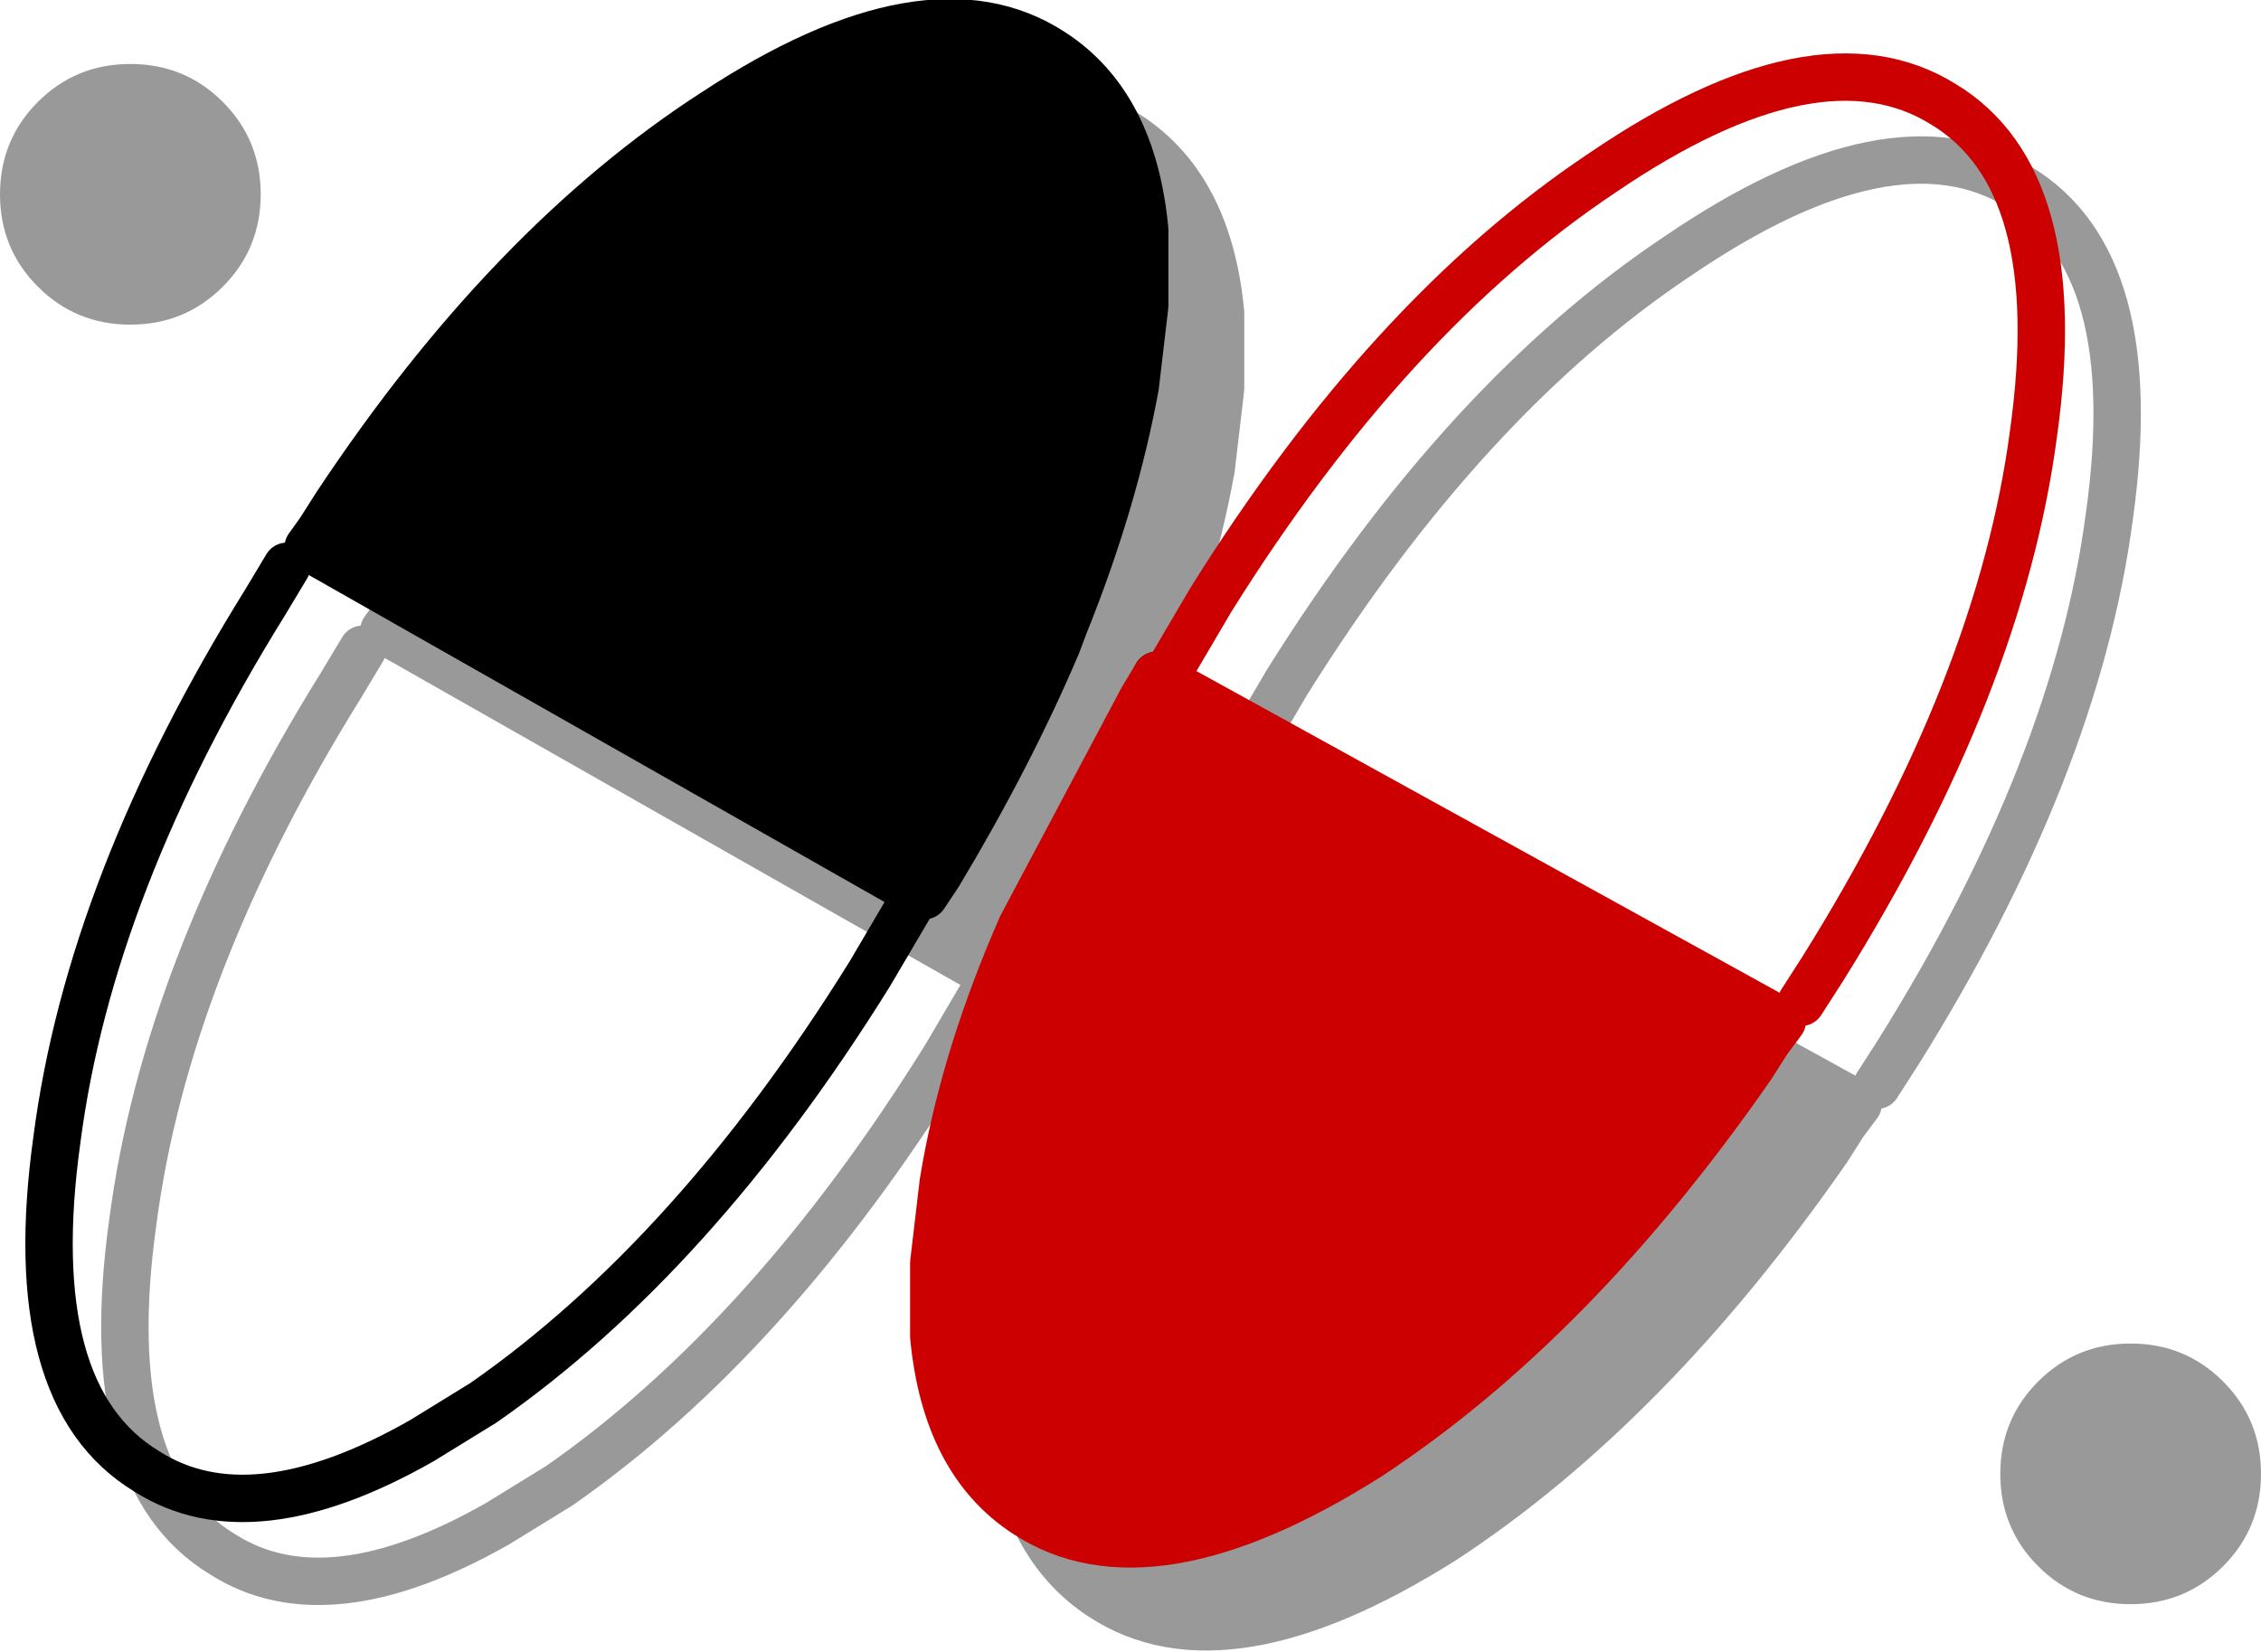
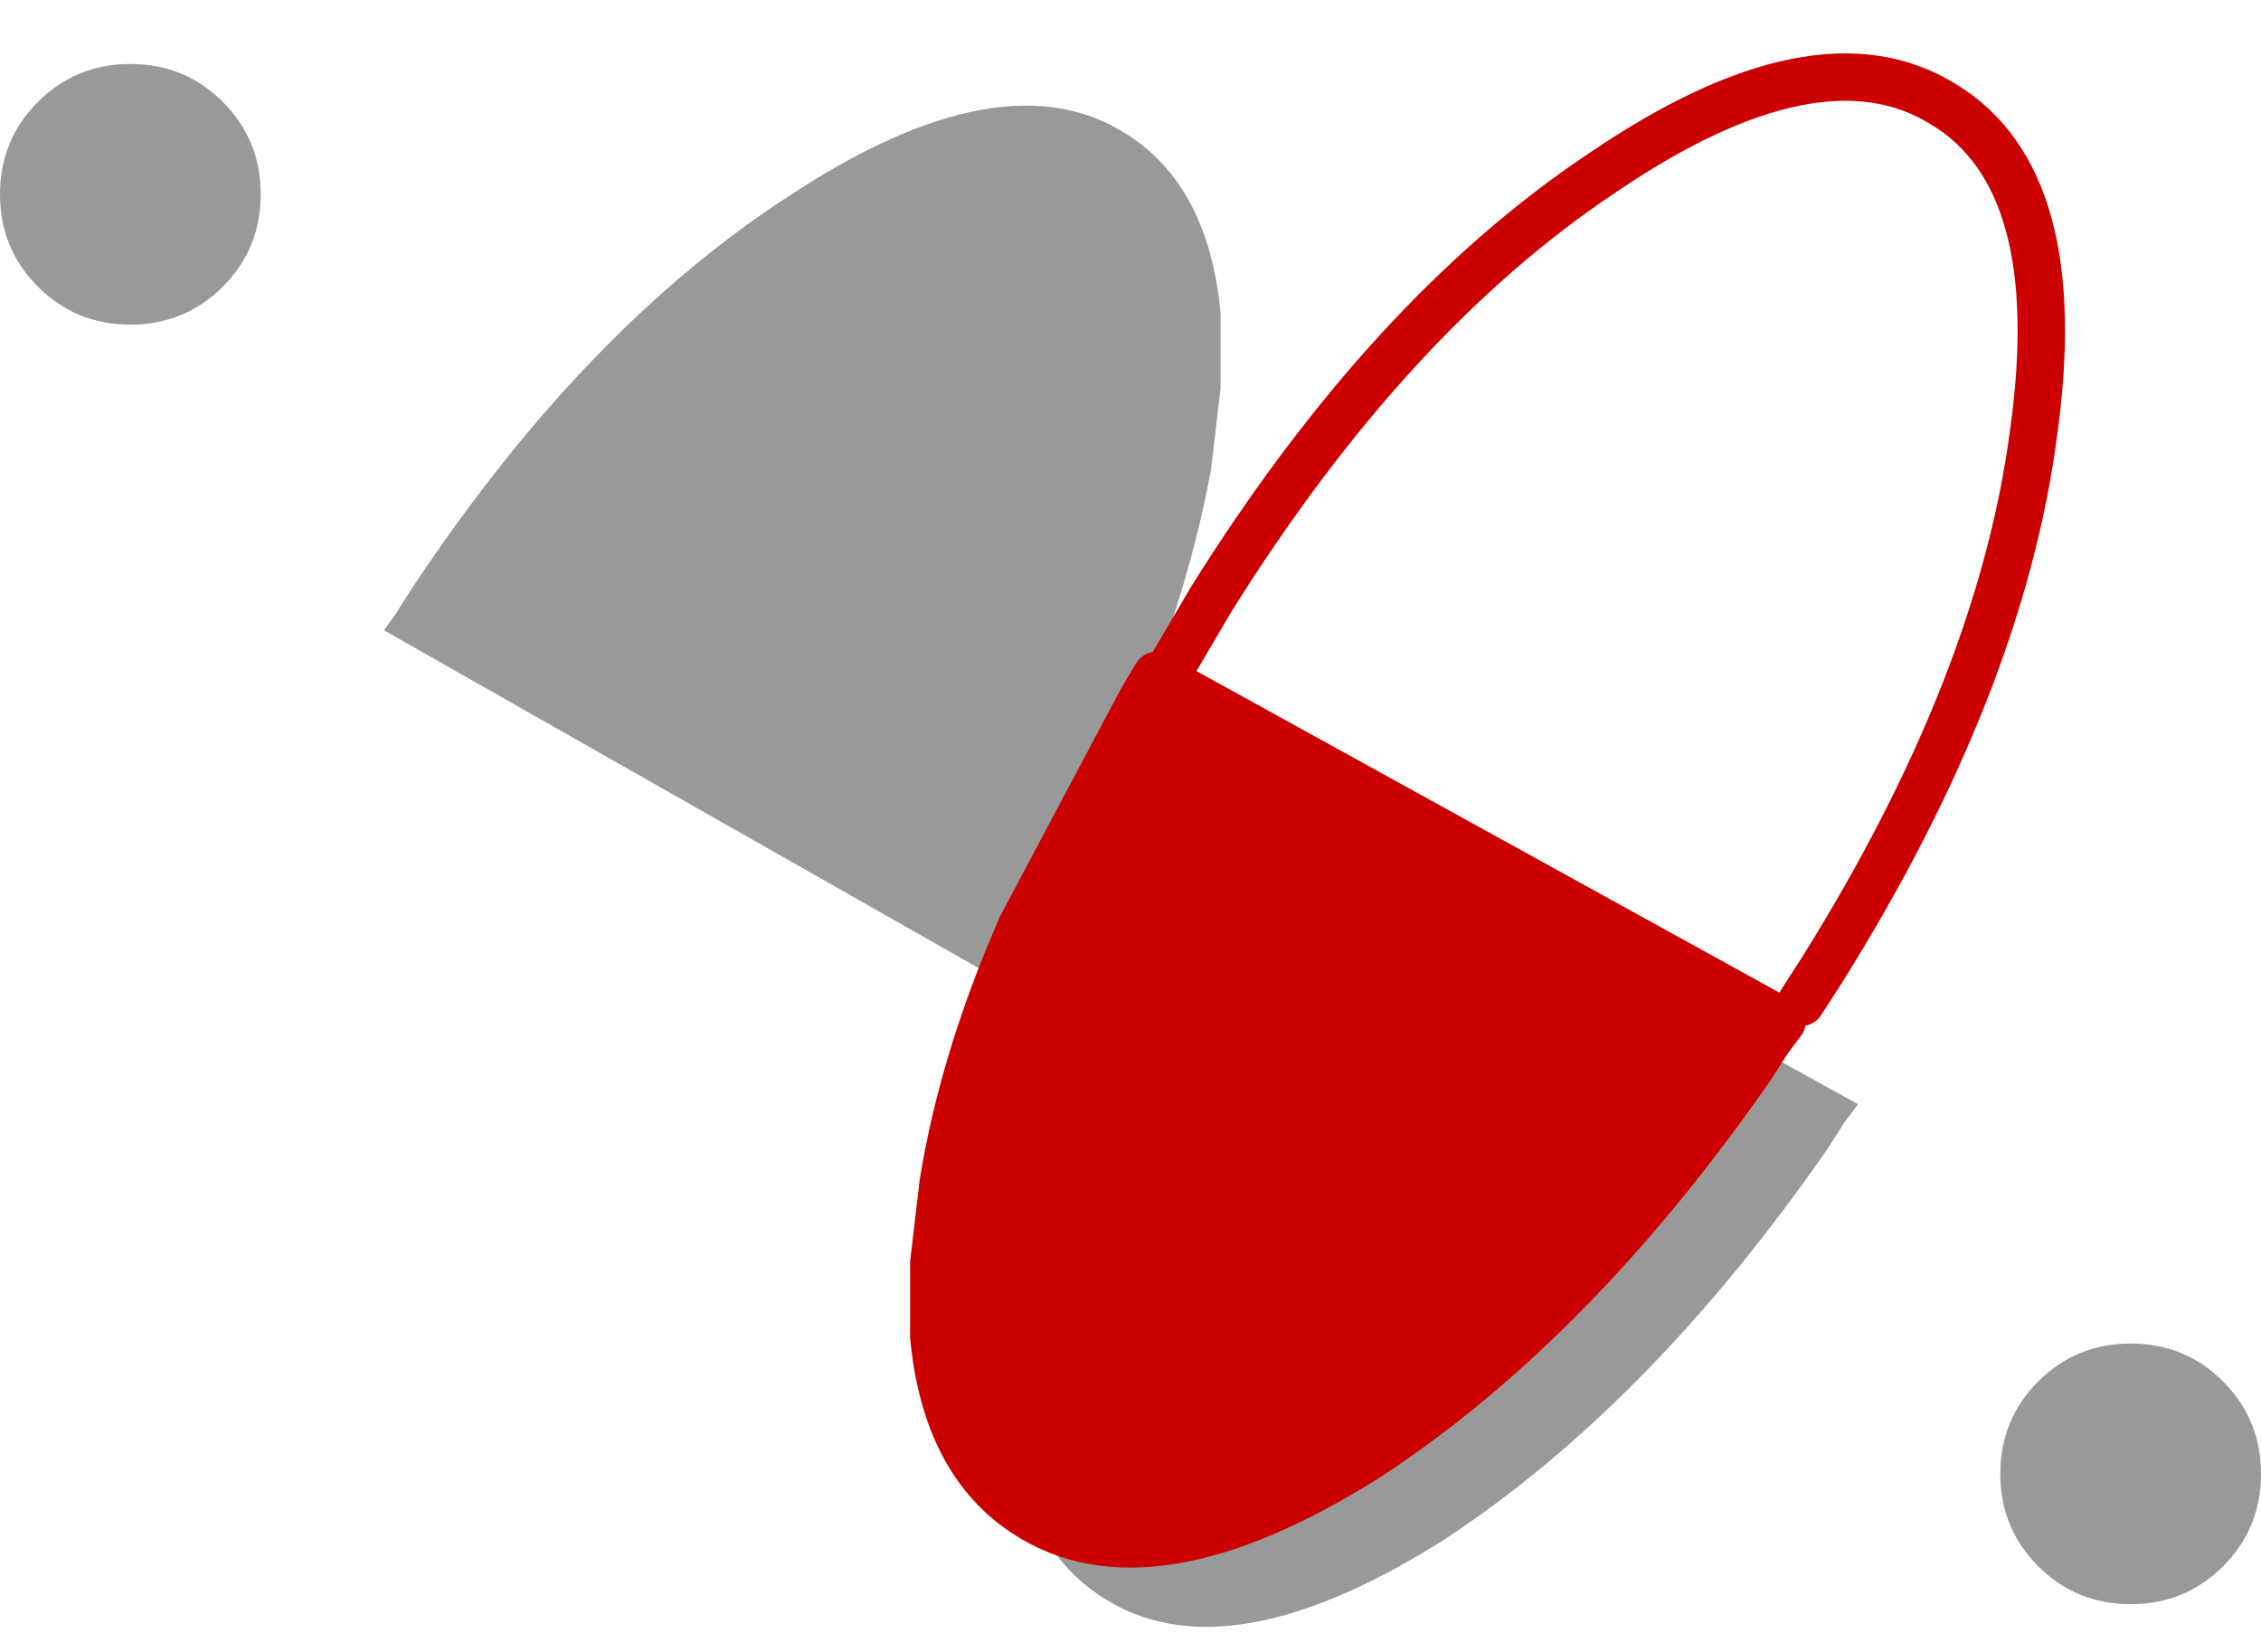
<svg xmlns="http://www.w3.org/2000/svg" height="34.85px" width="47.7px">
  <g transform="matrix(1.0, 0.0, 0.0, 1.0, 148.4, 32.6)">
    <path d="M-127.45 -12.0 L-140.3 -19.3 -140.05 -19.65 -139.7 -20.2 Q-136.05 -25.7 -131.7 -28.5 -127.2 -31.45 -124.6 -29.75 -122.9 -28.65 -122.65 -26.0 L-122.65 -24.4 -122.85 -22.7 Q-123.3 -20.25 -124.35 -17.65 L-124.5 -17.25 Q-125.5 -14.9 -127.0 -12.4 L-127.3 -11.95 -127.45 -12.0 M-147.6 -26.55 Q-148.4 -27.35 -148.4 -28.5 -148.4 -29.65 -147.6 -30.45 -146.8 -31.25 -145.65 -31.25 -144.5 -31.25 -143.7 -30.45 -142.9 -29.65 -142.9 -28.5 -142.9 -27.35 -143.7 -26.55 -144.5 -25.75 -145.65 -25.75 -146.8 -25.75 -147.6 -26.55 M-122.25 -16.5 L-109.2 -9.3 -109.5 -8.9 -109.85 -8.35 Q-113.6 -2.95 -117.95 -0.1 -122.55 2.8 -125.15 1.1 -126.85 0.0 -127.1 -2.65 L-127.1 -4.2 -126.9 -5.9 Q-126.5 -8.35 -125.4 -10.95 L-125.25 -11.3 -122.7 -16.1 -122.4 -16.6 -122.25 -16.5 M-101.5 -3.45 Q-100.7 -2.65 -100.7 -1.5 -100.7 -0.35 -101.5 0.45 -102.3 1.25 -103.45 1.25 -104.6 1.25 -105.4 0.45 -106.2 -0.35 -106.2 -1.5 -106.2 -2.65 -105.4 -3.45 -104.6 -4.25 -103.45 -4.25 -102.3 -4.25 -101.5 -3.45" fill="#999999" fill-rule="evenodd" stroke="none" />
-     <path d="M-127.45 -12.0 L-140.3 -19.3 -140.05 -19.65 -139.7 -20.2 Q-136.05 -25.7 -131.7 -28.5 -127.2 -31.45 -124.6 -29.75 -122.9 -28.65 -122.65 -26.0 L-122.65 -24.4 -122.85 -22.7 Q-123.3 -20.25 -124.35 -17.65 L-124.5 -17.25 Q-125.5 -14.9 -127.0 -12.4 L-127.3 -11.95 -127.45 -12.0 -128.45 -10.3 Q-132.15 -4.35 -136.6 -1.25 L-137.9 -0.45 Q-141.5 1.6 -143.7 0.2 -146.35 -1.4 -145.6 -6.8 -144.9 -12.2 -141.2 -18.15 L-140.75 -18.9 M-122.25 -16.5 L-109.2 -9.3 -109.5 -8.9 -109.85 -8.35 Q-113.6 -2.95 -117.95 -0.1 -122.55 2.8 -125.15 1.1 -126.85 0.0 -127.1 -2.65 L-127.1 -4.2 -126.9 -5.9 Q-126.5 -8.35 -125.4 -10.95 L-125.25 -11.3 -122.7 -16.1 -122.4 -16.6 -122.25 -16.5 -121.25 -18.2 Q-117.5 -24.2 -113.0 -27.2 -108.45 -30.3 -105.8 -28.65 -103.15 -27.05 -103.9 -21.7 -104.6 -16.4 -108.35 -10.4 L-108.8 -9.7" fill="none" stroke="#999999" stroke-linecap="round" stroke-linejoin="round" stroke-width="1.0" />
-     <path d="M-129.05 -13.75 L-141.9 -21.05 -141.65 -21.4 -141.3 -21.95 Q-137.65 -27.45 -133.3 -30.25 -128.8 -33.2 -126.2 -31.5 -124.5 -30.4 -124.25 -27.75 L-124.25 -26.15 -124.45 -24.45 Q-124.9 -22.0 -125.95 -19.4 L-126.1 -19.0 Q-127.1 -16.65 -128.6 -14.15 L-128.9 -13.7 -129.05 -13.75" fill="#000000" fill-rule="evenodd" stroke="none" />
-     <path d="M-129.05 -13.75 L-141.9 -21.05 -141.65 -21.4 -141.3 -21.95 Q-137.65 -27.45 -133.3 -30.25 -128.8 -33.2 -126.2 -31.5 -124.5 -30.4 -124.25 -27.75 L-124.25 -26.15 -124.45 -24.45 Q-124.9 -22.0 -125.95 -19.4 L-126.1 -19.0 Q-127.1 -16.65 -128.6 -14.15 L-128.9 -13.7 -129.05 -13.75 -130.05 -12.05 Q-133.75 -6.1 -138.2 -3.0 L-139.5 -2.2 Q-143.1 -0.15 -145.3 -1.55 -147.95 -3.15 -147.2 -8.55 -146.5 -13.95 -142.8 -19.9 L-142.35 -20.65" fill="none" stroke="#000000" stroke-linecap="round" stroke-linejoin="round" stroke-width="1.0" />
    <path d="M-123.85 -18.25 L-110.8 -11.05 -111.1 -10.65 -111.45 -10.1 Q-115.2 -4.7 -119.55 -1.85 -124.15 1.05 -126.75 -0.65 -128.45 -1.75 -128.7 -4.4 L-128.7 -5.95 -128.5 -7.65 Q-128.1 -10.1 -127.0 -12.7 L-126.85 -13.05 -124.3 -17.85 -124.0 -18.35 -123.85 -18.25" fill="#cc0000" fill-rule="evenodd" stroke="none" />
-     <path d="M-124.0 -18.35 L-123.85 -18.25" fill="none" stroke="#000000" stroke-linecap="round" stroke-linejoin="round" stroke-width="1.0" />
    <path d="M-123.85 -18.25 L-110.8 -11.05 -111.1 -10.65 -111.45 -10.1 Q-115.2 -4.7 -119.55 -1.85 -124.15 1.05 -126.75 -0.65 -128.45 -1.75 -128.7 -4.4 L-128.7 -5.95 -128.5 -7.65 Q-128.1 -10.1 -127.0 -12.7 L-126.85 -13.05 -124.3 -17.85 -124.0 -18.35 M-123.85 -18.25 L-122.85 -19.95 Q-119.1 -25.95 -114.6 -28.95 -110.05 -32.05 -107.4 -30.4 -104.75 -28.8 -105.5 -23.45 -106.2 -18.15 -109.95 -12.15 L-110.4 -11.45" fill="none" stroke="#cc0000" stroke-linecap="round" stroke-linejoin="round" stroke-width="1.0" />
  </g>
</svg>